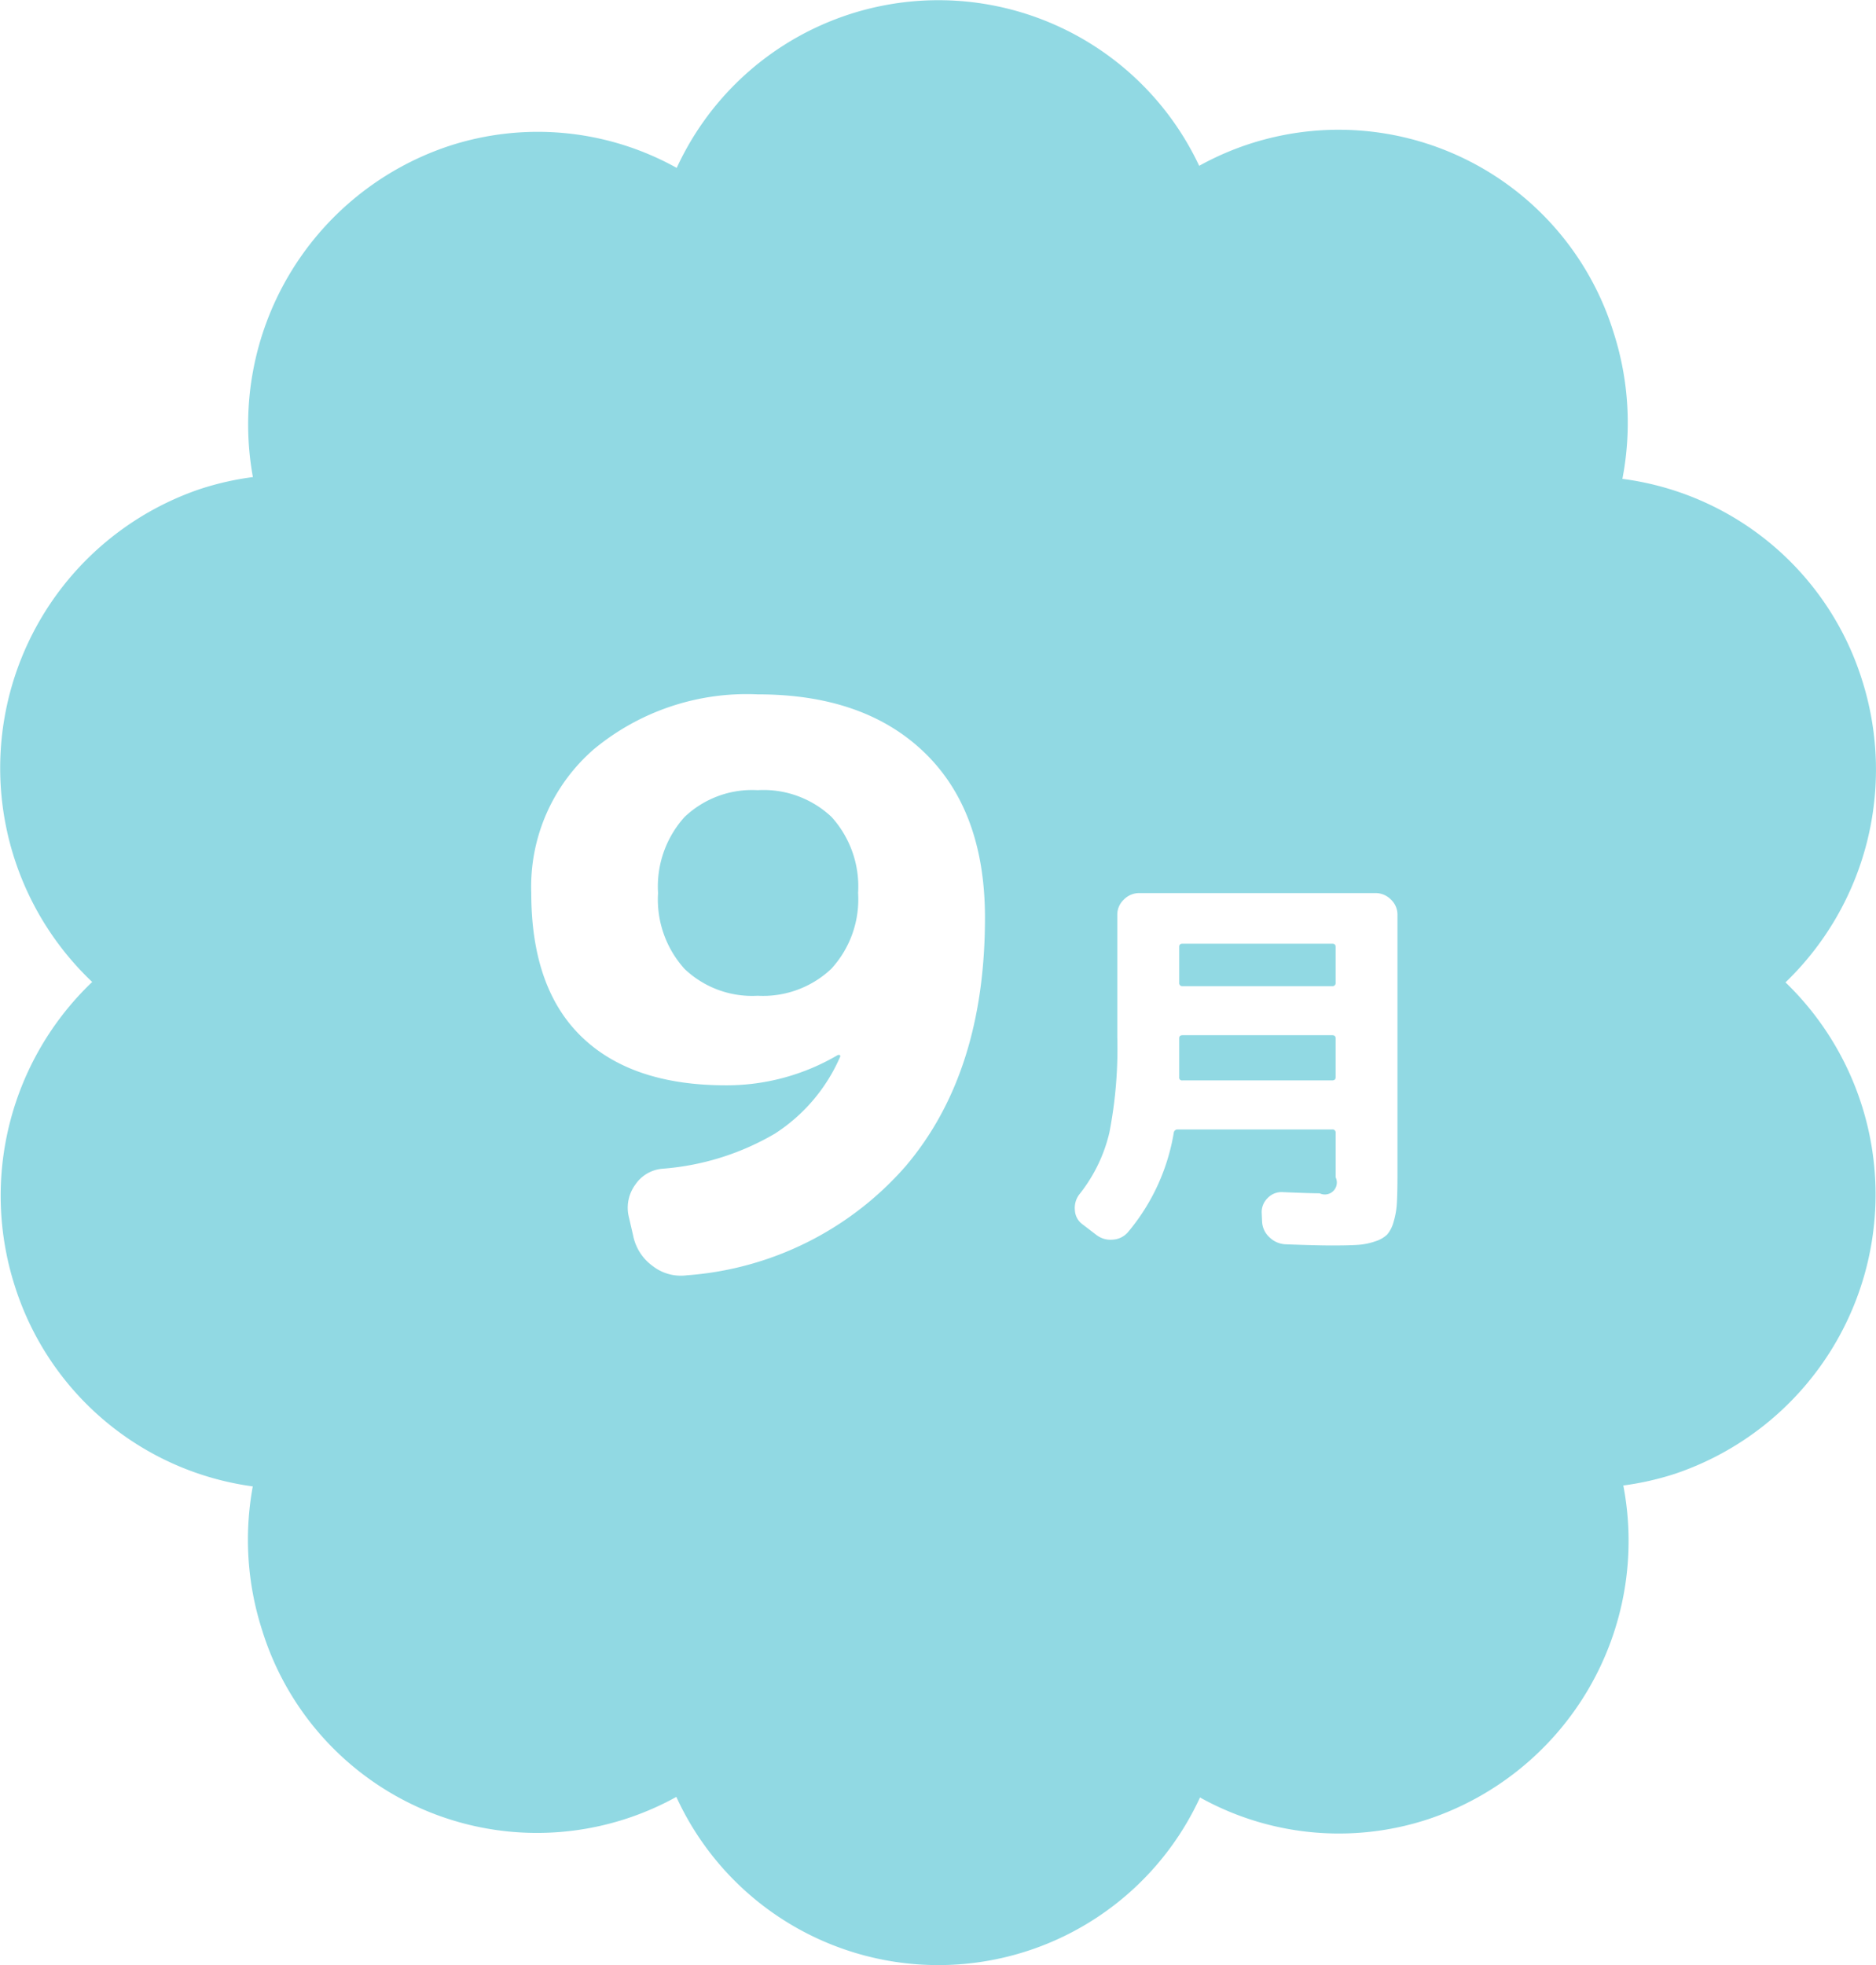
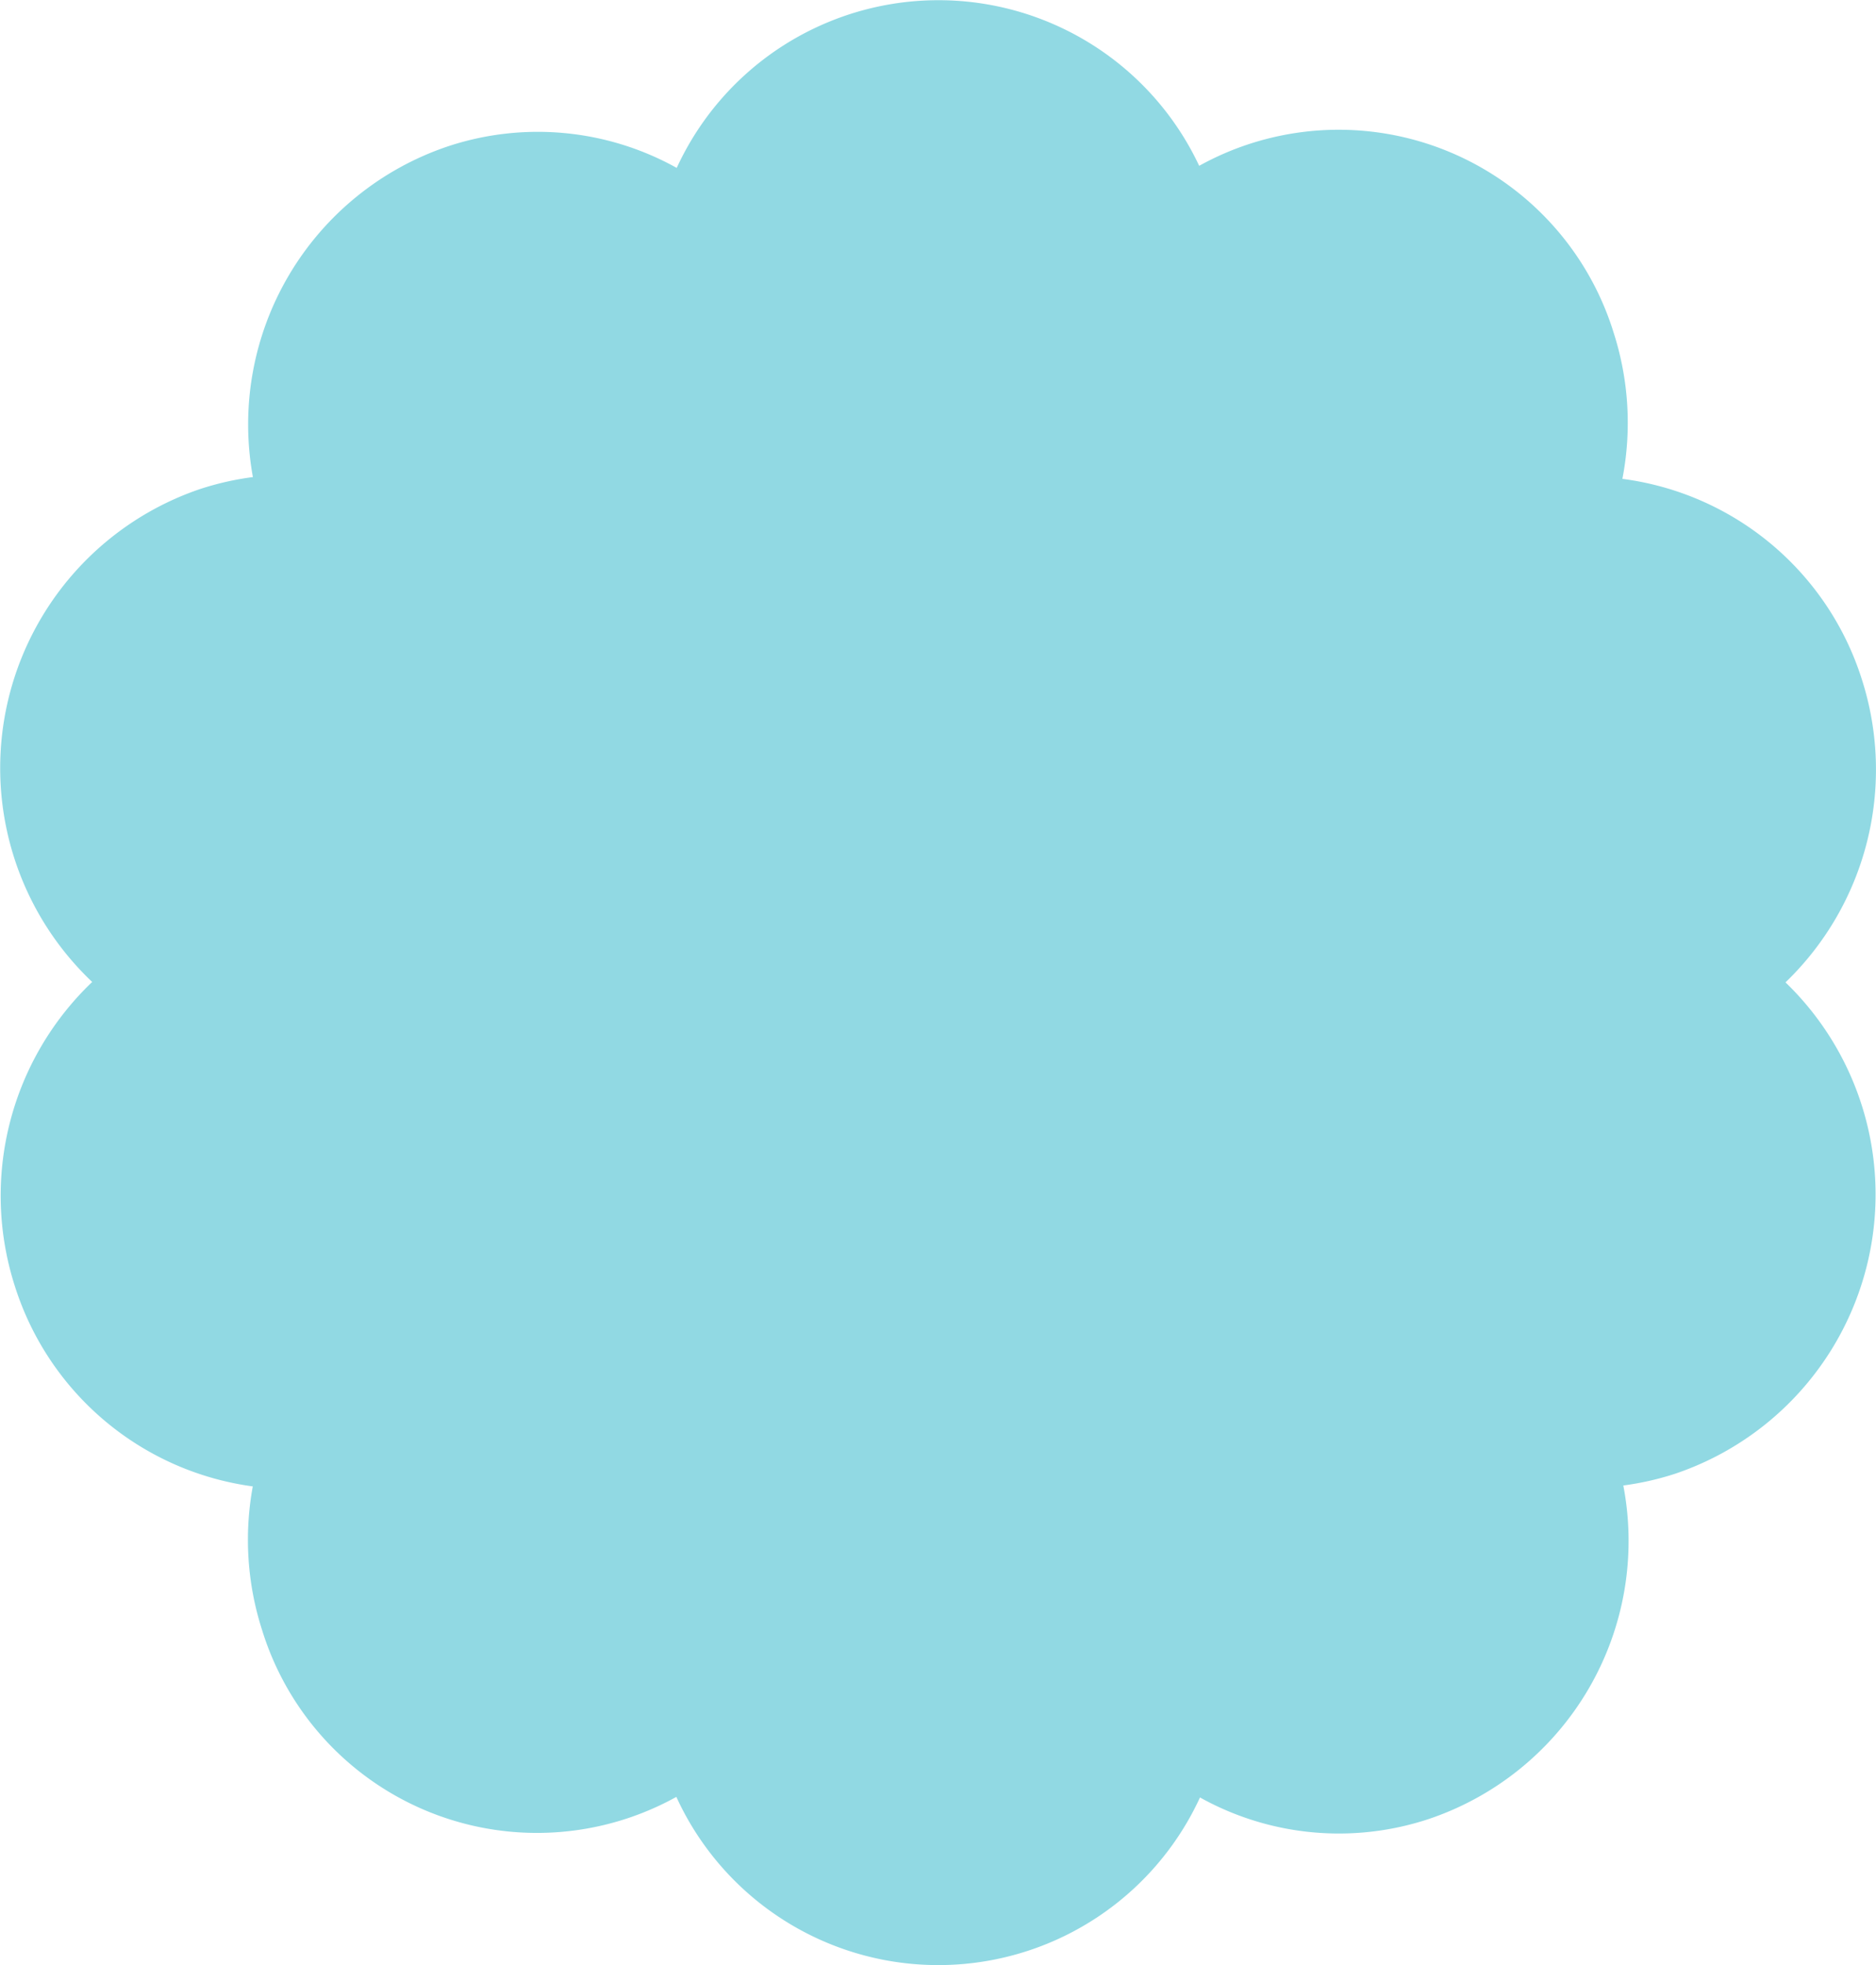
<svg xmlns="http://www.w3.org/2000/svg" id="36ef4396-f69a-401e-8b20-731844967ad7" data-name="９" width="89.986" height="94.247" viewBox="0 0 89.986 94.247">
  <defs>
    <style>.\36 2668607-3c3f-4cdb-be4b-59ab5daeb936{fill:#91d9e3;}.\35 a202aa0-d151-439b-961a-e287aacf5e12,.\36 2668607-3c3f-4cdb-be4b-59ab5daeb936{fill-rule:evenodd;}.\35 a202aa0-d151-439b-961a-e287aacf5e12{fill:#fff;}</style>
  </defs>
  <title>ico_month09</title>
  <g id="d426d079-0f11-423d-a709-16bd1e09df52" data-name="シェイプ 1 のコピー">
    <path class="62668607-3c3f-4cdb-be4b-59ab5daeb936" d="M85.659,47.831a14.163,14.163,0,0,0,3.66-14.549,13.93,13.93,0,0,0-11.481-9.6,14.127,14.127,0,0,0-.424-7.024A13.805,13.805,0,0,0,57.538,8.67a13.819,13.819,0,0,0-25.061.1,13.7,13.7,0,0,0-10.955-1.04,14.07,14.07,0,0,0-9.374,15.867,13.87,13.87,0,0,0-2.53.572A14.13,14.13,0,0,0,4.439,47.809,14.164,14.164,0,0,0,.731,62.4,13.932,13.932,0,0,0,12.142,72a14.153,14.153,0,0,0,.45,6.9,13.8,13.8,0,0,0,19.867,7.99,13.82,13.82,0,0,0,25.118.027,13.7,13.7,0,0,0,10.955,1.039,14.07,14.07,0,0,0,9.35-16,13.869,13.869,0,0,0,2.506-.57,14.134,14.134,0,0,0,5.271-23.56Z" transform="translate(-0.017 -0.718)" />
  </g>
  <g id="aff28f2d-603c-4873-b457-7d81ed3cad78" data-name="９月">
-     <path class="5a202aa0-d151-439b-961a-e287aacf5e12" d="M36.361,34.017A11.487,11.487,0,0,0,28.5,36.65,8.721,8.721,0,0,0,25.5,43.54q0,4.557,2.408,6.891t6.926,2.334a10.517,10.517,0,0,0,5.376-1.456h.075c.024,0,.037.024.037.074a8.328,8.328,0,0,1-3.136,3.7,12.533,12.533,0,0,1-5.376,1.681,1.741,1.741,0,0,0-1.307.747A1.877,1.877,0,0,0,30.163,59l.224.971a2.371,2.371,0,0,0,.933,1.457,2.2,2.2,0,0,0,1.643.448,15.415,15.415,0,0,0,10.492-5.229q3.807-4.482,3.808-11.914,0-5.115-2.894-7.917T36.361,34.017Zm3.528,13.164a4.768,4.768,0,0,1-3.528,1.289,4.7,4.7,0,0,1-3.51-1.289,4.966,4.966,0,0,1-1.269-3.641A4.967,4.967,0,0,1,32.851,39.9a4.7,4.7,0,0,1,3.51-1.289A4.756,4.756,0,0,1,39.908,39.9a4.967,4.967,0,0,1,1.269,3.641A4.921,4.921,0,0,1,39.889,47.181Zm26.845-3.326a1.037,1.037,0,0,0-.747-.309H54.674a1.036,1.036,0,0,0-.747.309.992.992,0,0,0-.317.737v5.864a21.017,21.017,0,0,1-.383,4.593A7.487,7.487,0,0,1,51.8,57.981a1.072,1.072,0,0,0-.224.775.891.891,0,0,0,.374.682l.634.485a1.116,1.116,0,0,0,.812.243,1.031,1.031,0,0,0,.738-.373,9.937,9.937,0,0,0,2.184-4.744.181.181,0,0,1,.186-.167h7.412a.148.148,0,0,1,.168.167v2.129a.574.574,0,0,1-.766.766q-.449,0-1.773-.056a.917.917,0,0,0-.728.289.935.935,0,0,0-.28.719l.018.392a1.085,1.085,0,0,0,.355.766,1.179,1.179,0,0,0,.784.336q1.457.055,2.2.056.784,0,1.232-.028a3.144,3.144,0,0,0,.849-.168,1.458,1.458,0,0,0,.579-.327,1.563,1.563,0,0,0,.308-.606,3.833,3.833,0,0,0,.159-.916c.019-.329.028-.781.028-1.353V44.592A.992.992,0,0,0,66.734,43.855Zm-2.651,8.524q0,.15-.168.15H56.727a.132.132,0,0,1-.149-.15V50.512q0-.15.168-.15h7.169q.168,0,.168.15Zm0-4.537a.148.148,0,0,1-.168.167H56.746a.148.148,0,0,1-.168-.167V46.123c0-.1.056-.149.168-.149h7.169c.112,0,.168.05.168.149Z" transform="translate(-0.017 -0.718)" />
-   </g>
+     </g>
</svg>